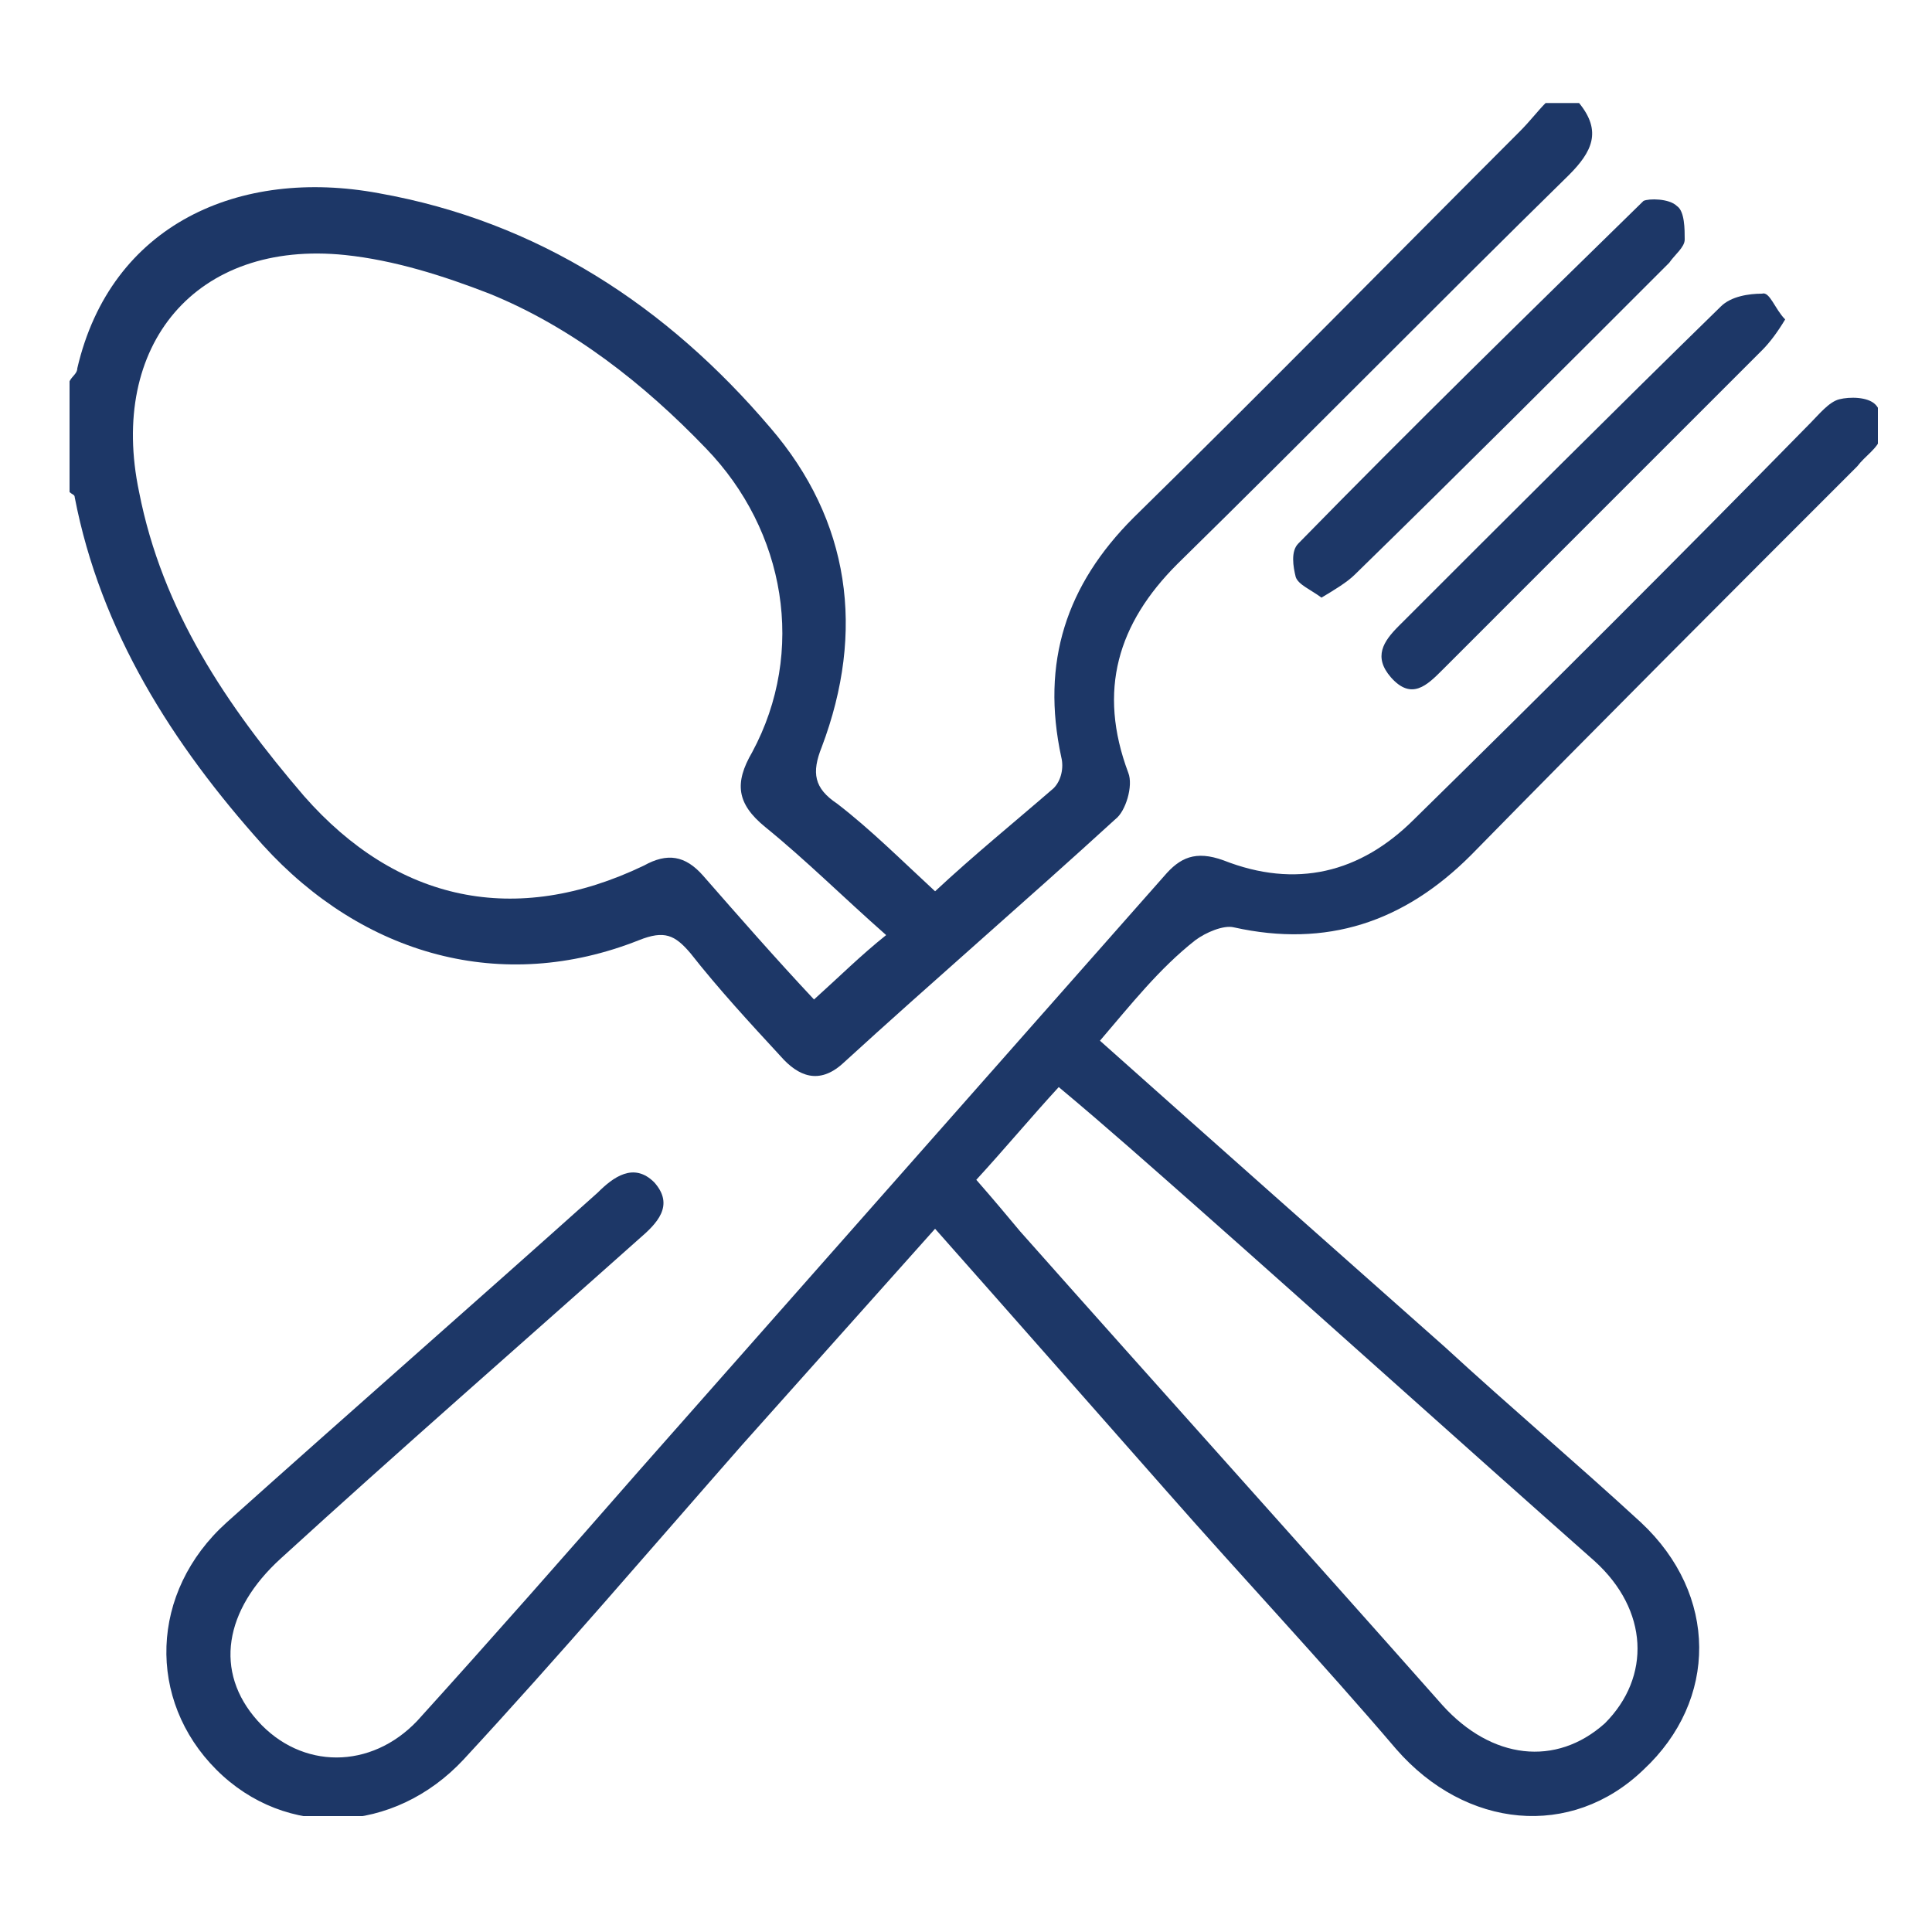
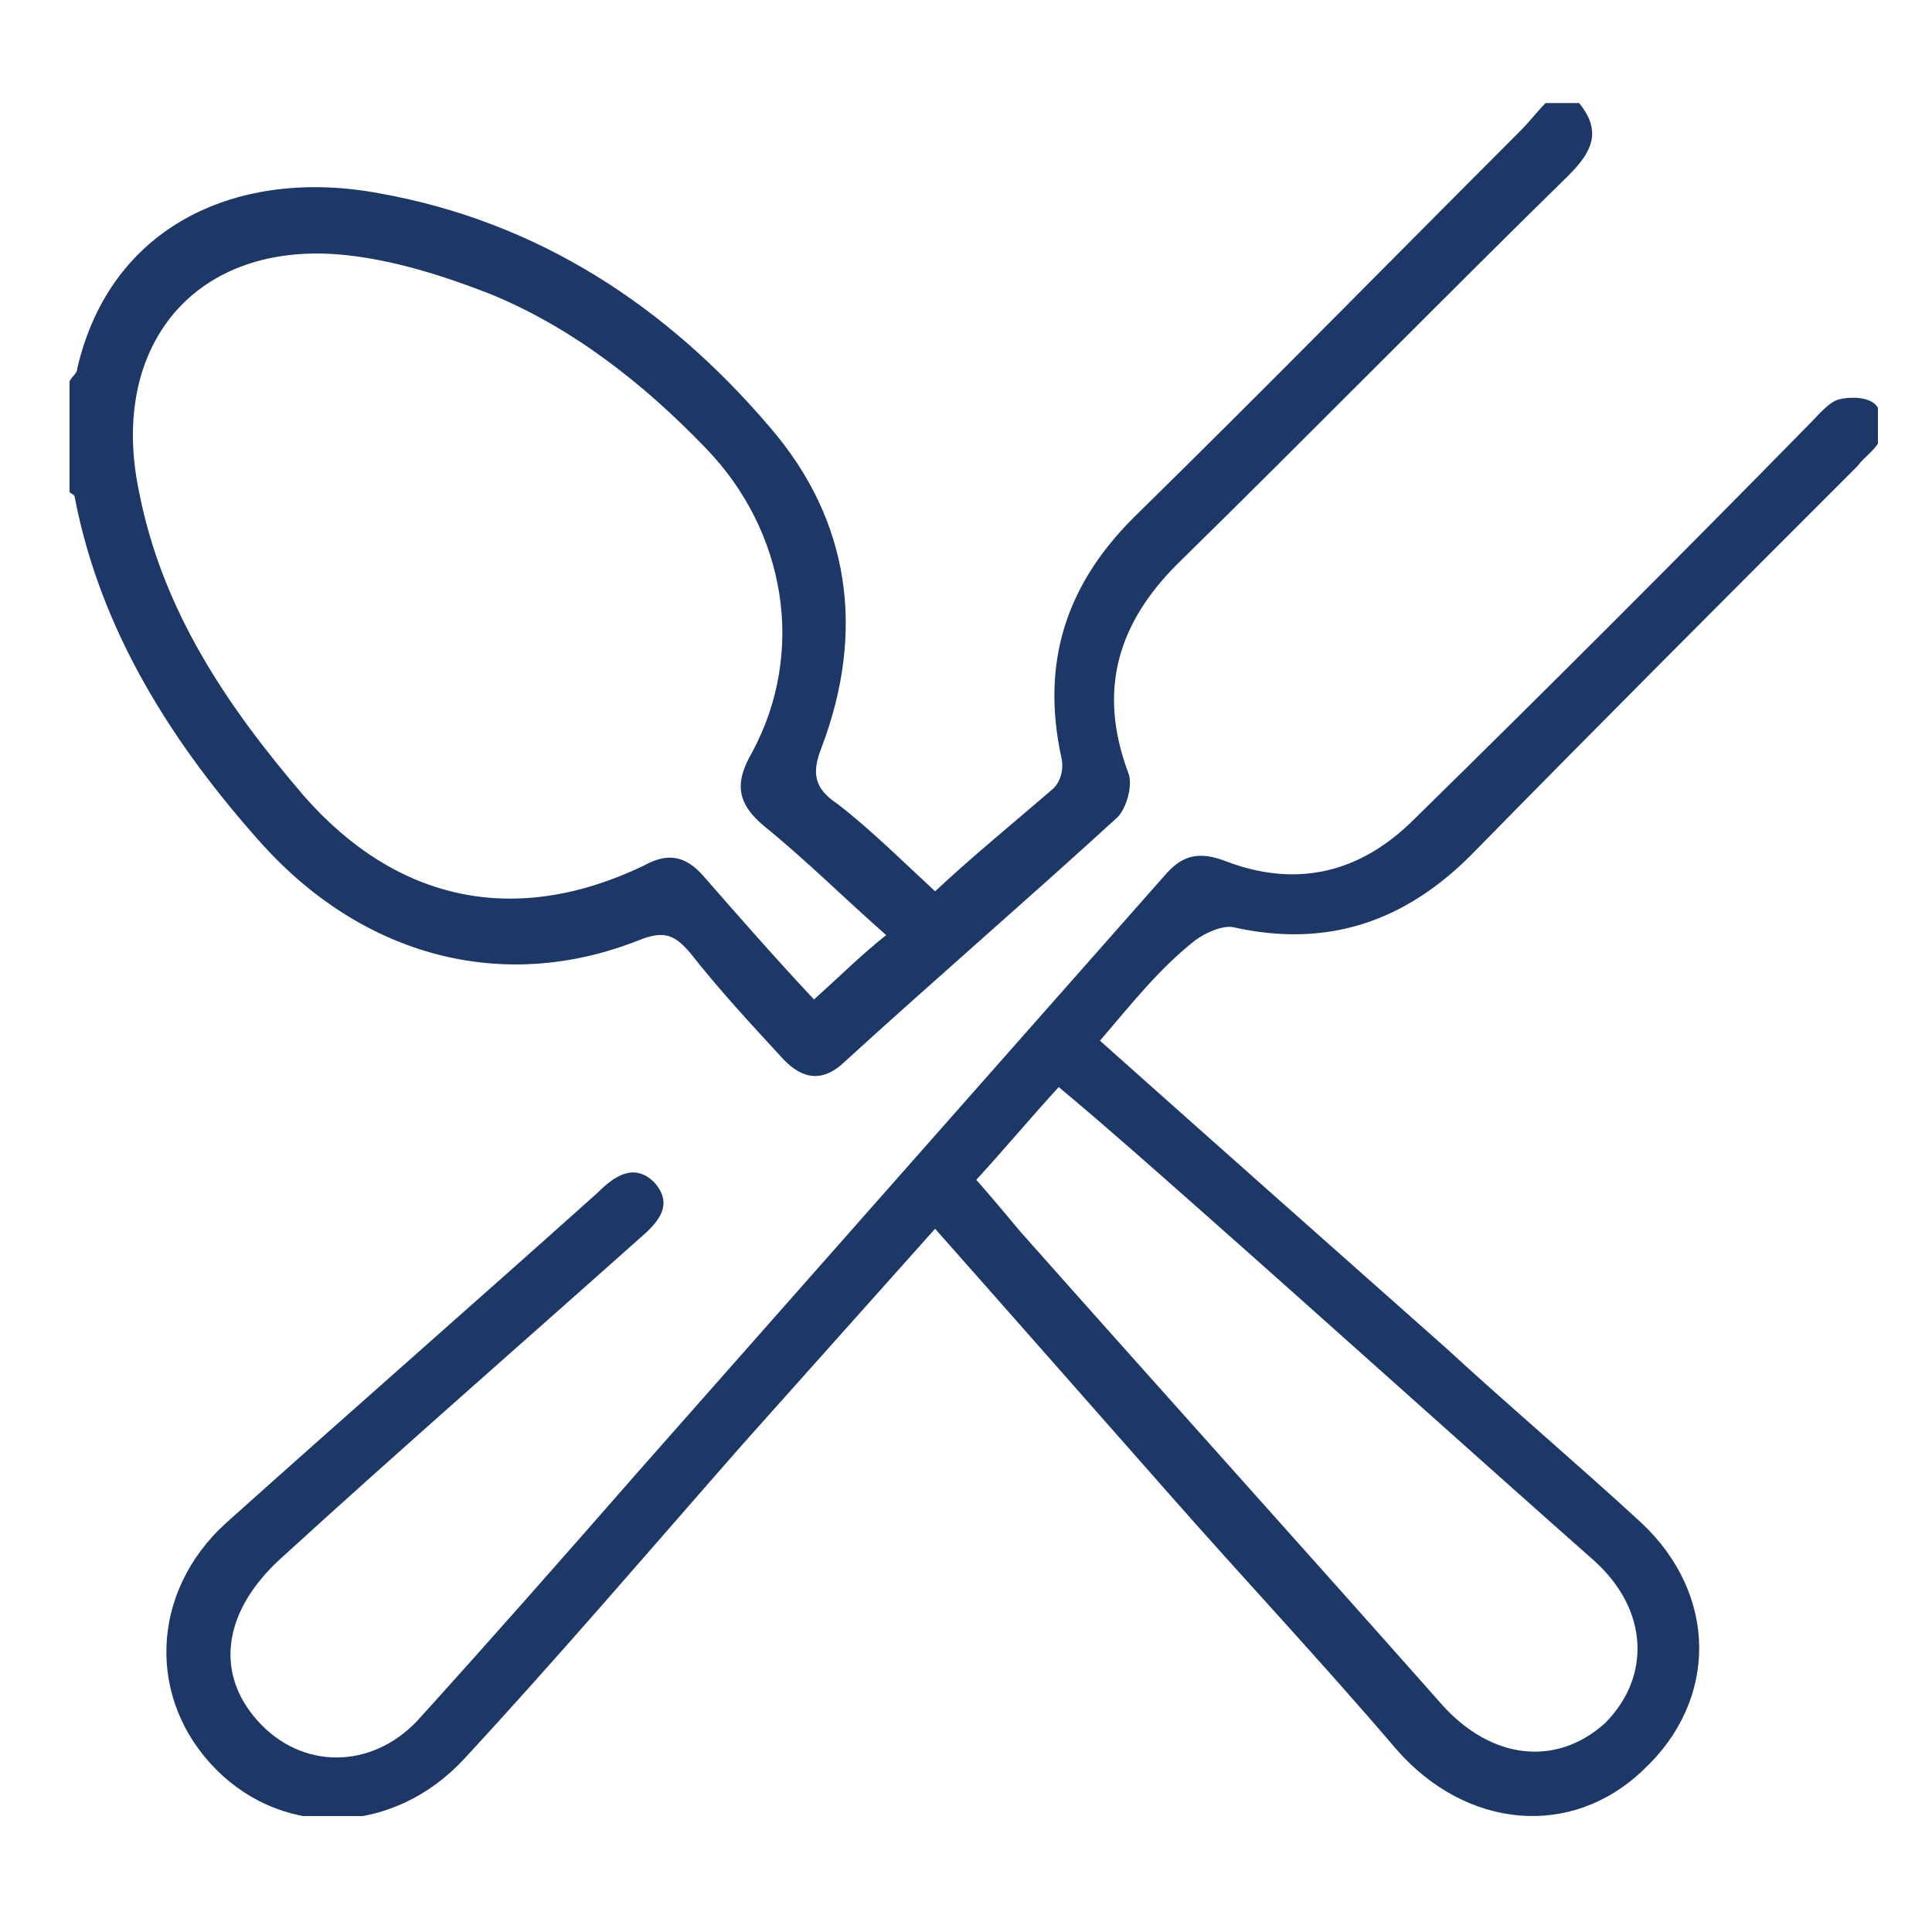
<svg xmlns="http://www.w3.org/2000/svg" xmlns:xlink="http://www.w3.org/1999/xlink" version="1.1" id="Layer_1" x="0px" y="0px" viewBox="0 0 75 75" style="enable-background:new 0 0 75 75;" xml:space="preserve">
  <style type="text/css">
	.st0{clip-path:url(#SVGID_2_);fill:#1D3767;}
</style>
  <g>
    <defs>
      <rect id="SVGID_1_" x="2.7" y="3.9" width="70.2" height="66.6" />
    </defs>
    <clipPath id="SVGID_2_">
      <use xlink:href="#SVGID_1_" style="overflow:visible;" />
    </clipPath>
    <path class="st0" d="M34.4,36.3c-1.7-1.5-3.1-2.9-4.7-4.2c-1.1-0.9-1.2-1.7-0.5-2.9c2.1-3.9,1.3-8.6-1.8-11.8   c-2.4-2.5-5.2-4.7-8.4-6c-1.8-0.7-3.7-1.3-5.6-1.5c-5.8-0.6-9.2,3.5-8,9.2c0.9,4.6,3.4,8.3,6.4,11.8C15.4,35,20,36,25,33.6   c0.9-0.5,1.6-0.4,2.3,0.4c1.4,1.6,2.8,3.2,4.3,4.8C32.6,37.9,33.4,37.1,34.4,36.3 M2.7,14.8c0.1-0.2,0.3-0.3,0.3-0.5   c1.3-5.6,6.3-7.8,11.7-6.8c6.2,1.1,11.2,4.4,15.2,9.1c3.1,3.6,3.7,7.9,2,12.4c-0.4,1-0.3,1.6,0.6,2.2c1.3,1,2.5,2.2,3.8,3.4   c1.5-1.4,3.1-2.7,4.6-4c0.3-0.3,0.4-0.8,0.3-1.2c-0.8-3.7,0.2-6.7,2.8-9.3c5.1-5,10-10,15-15c0.4-0.4,0.7-0.8,1-1.1h1.3   c0.9,1.1,0.5,1.9-0.4,2.8c-5.1,5-10.1,10.1-15.2,15.1c-2.3,2.3-3.1,4.9-1.9,8.1c0.2,0.5-0.1,1.5-0.5,1.8c-3.5,3.2-7.1,6.3-10.6,9.5   c-0.9,0.8-1.7,0.5-2.4-0.3c-1.2-1.3-2.4-2.6-3.5-4c-0.6-0.7-1-0.9-2-0.5c-5.3,2.1-10.7,0.6-14.6-3.7c-3.5-3.9-6.3-8.3-7.3-13.5   c0-0.1-0.1-0.1-0.2-0.2V14.8z" />
    <path class="st0" d="M37.9,45.8c0.7,0.8,1.2,1.4,1.7,2c5.5,6.2,11,12.3,16.4,18.4c1.9,2.1,4.4,2.4,6.3,0.7c1.8-1.8,1.7-4.4-0.4-6.3   c-5.2-4.6-10.3-9.2-15.5-13.8c-1.7-1.5-3.5-3.1-5.3-4.6C40,43.4,39,44.6,37.9,45.8 M42.7,40.4c4.6,4.1,9,8,13.4,11.9   c2.5,2.3,5.1,4.5,7.6,6.8c3,2.8,3,6.9,0.1,9.6c-2.8,2.7-6.9,2.3-9.6-0.8c-2.9-3.4-6-6.7-8.9-10c-3-3.4-5.9-6.7-9-10.2   c-2.5,2.8-5,5.6-7.5,8.4c-3.6,4.1-7.1,8.2-10.8,12.2c-2.7,2.9-6.9,3.1-9.6,0.4c-2.7-2.7-2.6-6.9,0.4-9.6c4.8-4.3,9.6-8.5,14.4-12.8   c0.6-0.6,1.4-1.2,2.2-0.4c0.8,0.9,0.1,1.6-0.6,2.2c-4.6,4.1-9.3,8.2-13.9,12.4c-2.2,2-2.6,4.4-0.9,6.3c1.7,1.9,4.4,1.9,6.2,0   c2.9-3.2,5.8-6.5,8.6-9.7c6.8-7.7,13.6-15.4,20.4-23.1c0.6-0.7,1.2-1,2.3-0.6c2.8,1.1,5.3,0.5,7.4-1.6c5.2-5.1,10.3-10.2,15.4-15.4   c0.3-0.3,0.7-0.8,1.1-0.9c0.4-0.1,1.1-0.1,1.4,0.2c0.3,0.3,0.3,0.9,0.2,1.3c-0.1,0.4-0.6,0.7-0.9,1.1c-5,5-10,10-15,15.1   c-2.6,2.6-5.6,3.6-9.2,2.8c-0.4-0.1-1.1,0.2-1.5,0.5C45,37.6,43.9,39,42.7,40.4" />
-     <path class="st0" d="M51.3,23.2c-0.4-0.3-0.9-0.5-1-0.8c-0.1-0.4-0.2-1,0.1-1.3c4.4-4.5,8.9-8.9,13.4-13.3C64,7.7,64.8,7.7,65.1,8   c0.3,0.2,0.3,0.9,0.3,1.3c0,0.3-0.4,0.6-0.6,0.9c-4,4-8.1,8.1-12.2,12.1C52.3,22.6,51.8,22.9,51.3,23.2" />
-     <path class="st0" d="M69.3,12.4c-0.3,0.5-0.6,0.9-0.9,1.2C64.3,17.7,60.2,21.8,56,26c-0.6,0.6-1.2,1.2-2,0.3   c-0.7-0.8-0.3-1.4,0.3-2c4.2-4.2,8.3-8.3,12.5-12.4c0.4-0.4,1.1-0.5,1.6-0.5C68.7,11.3,68.9,12,69.3,12.4" />
  </g>
</svg>